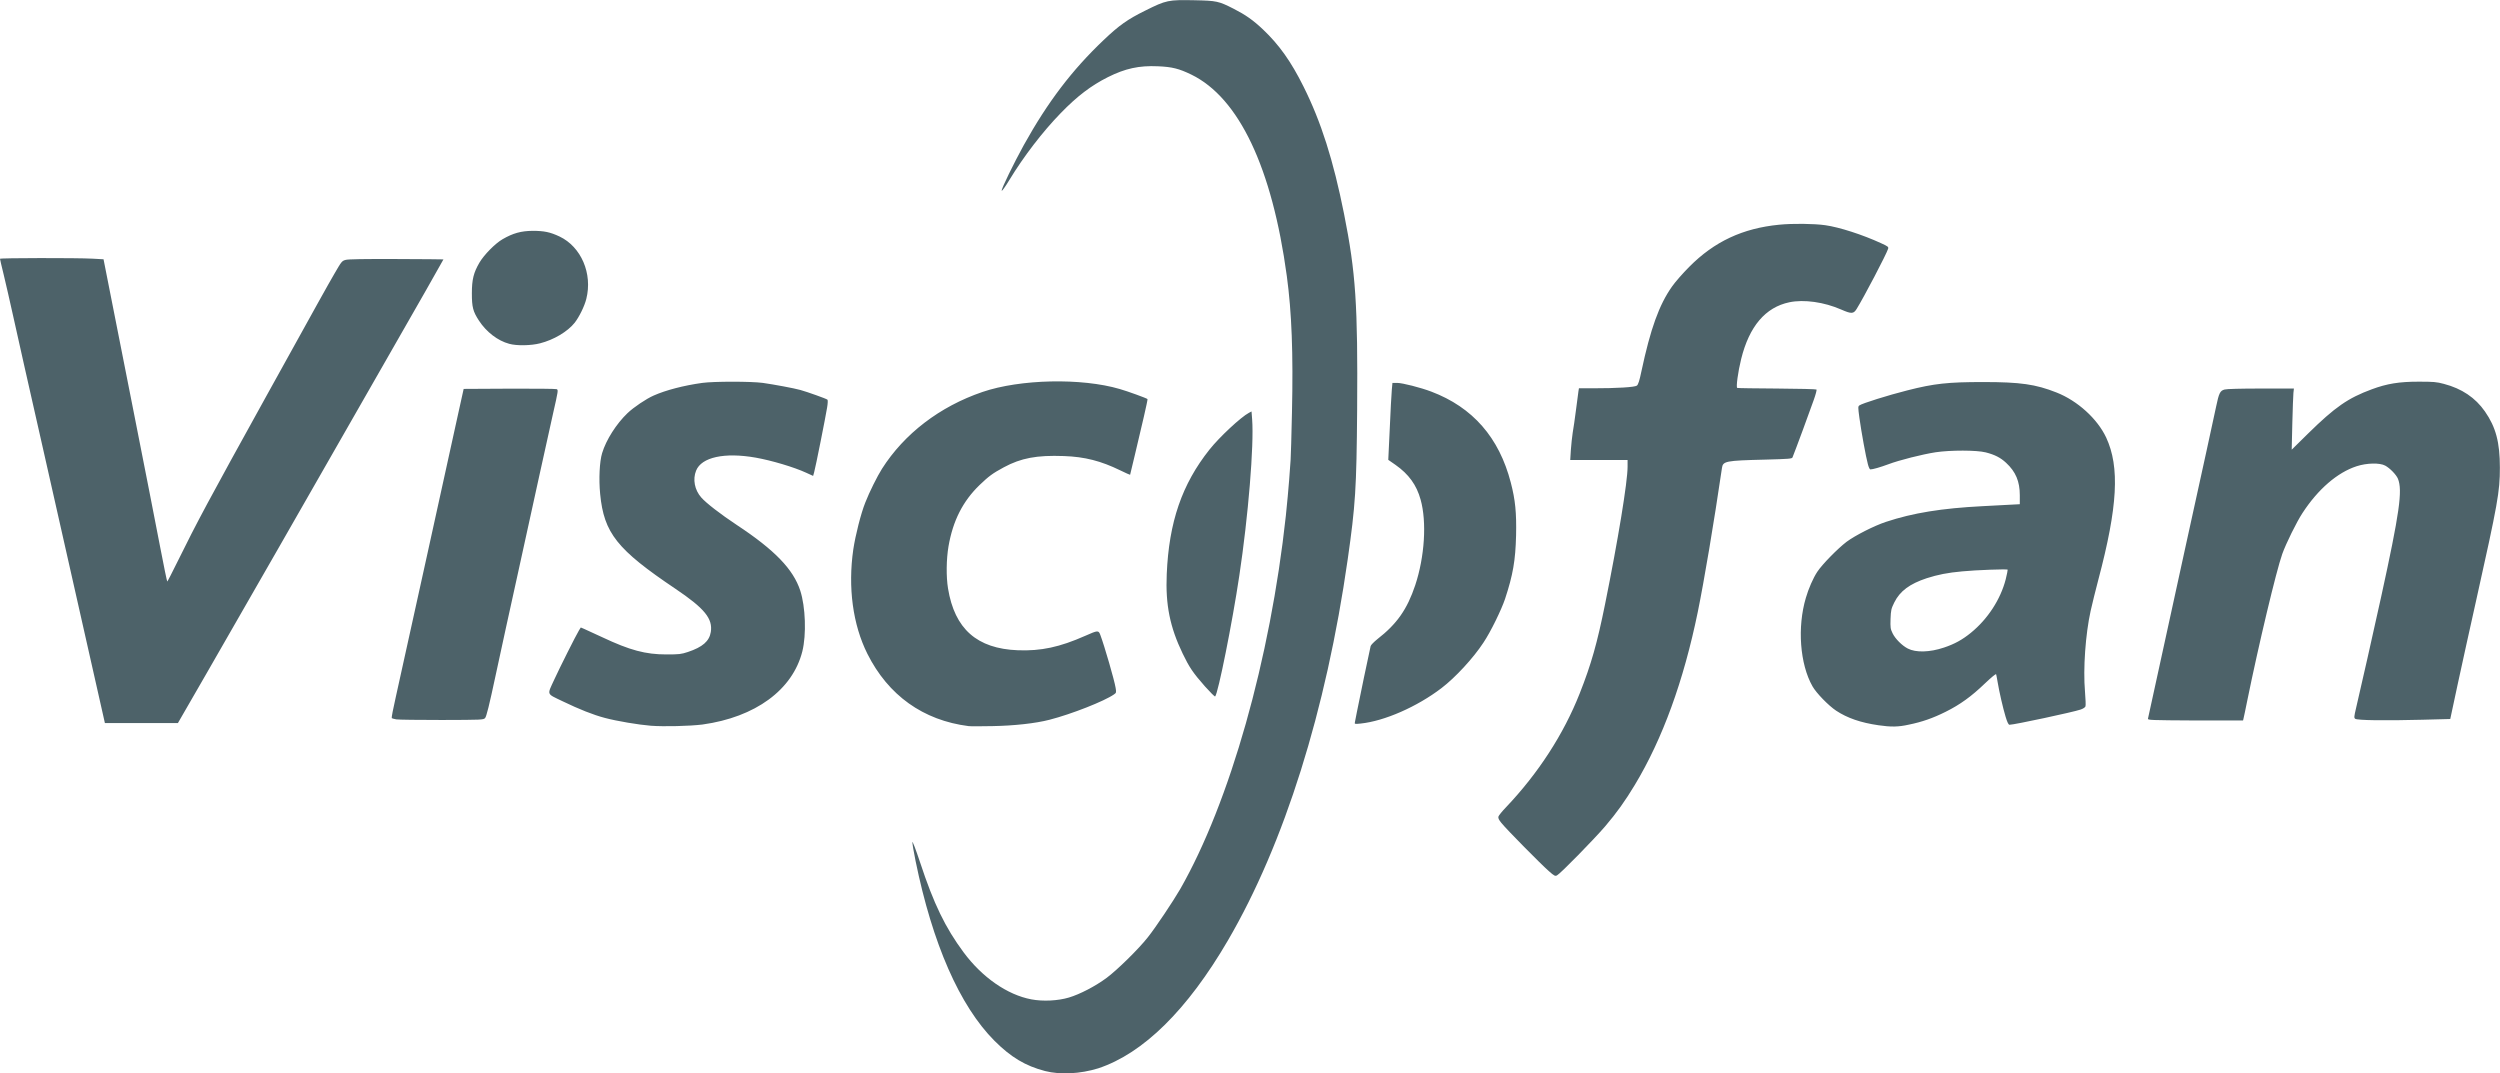
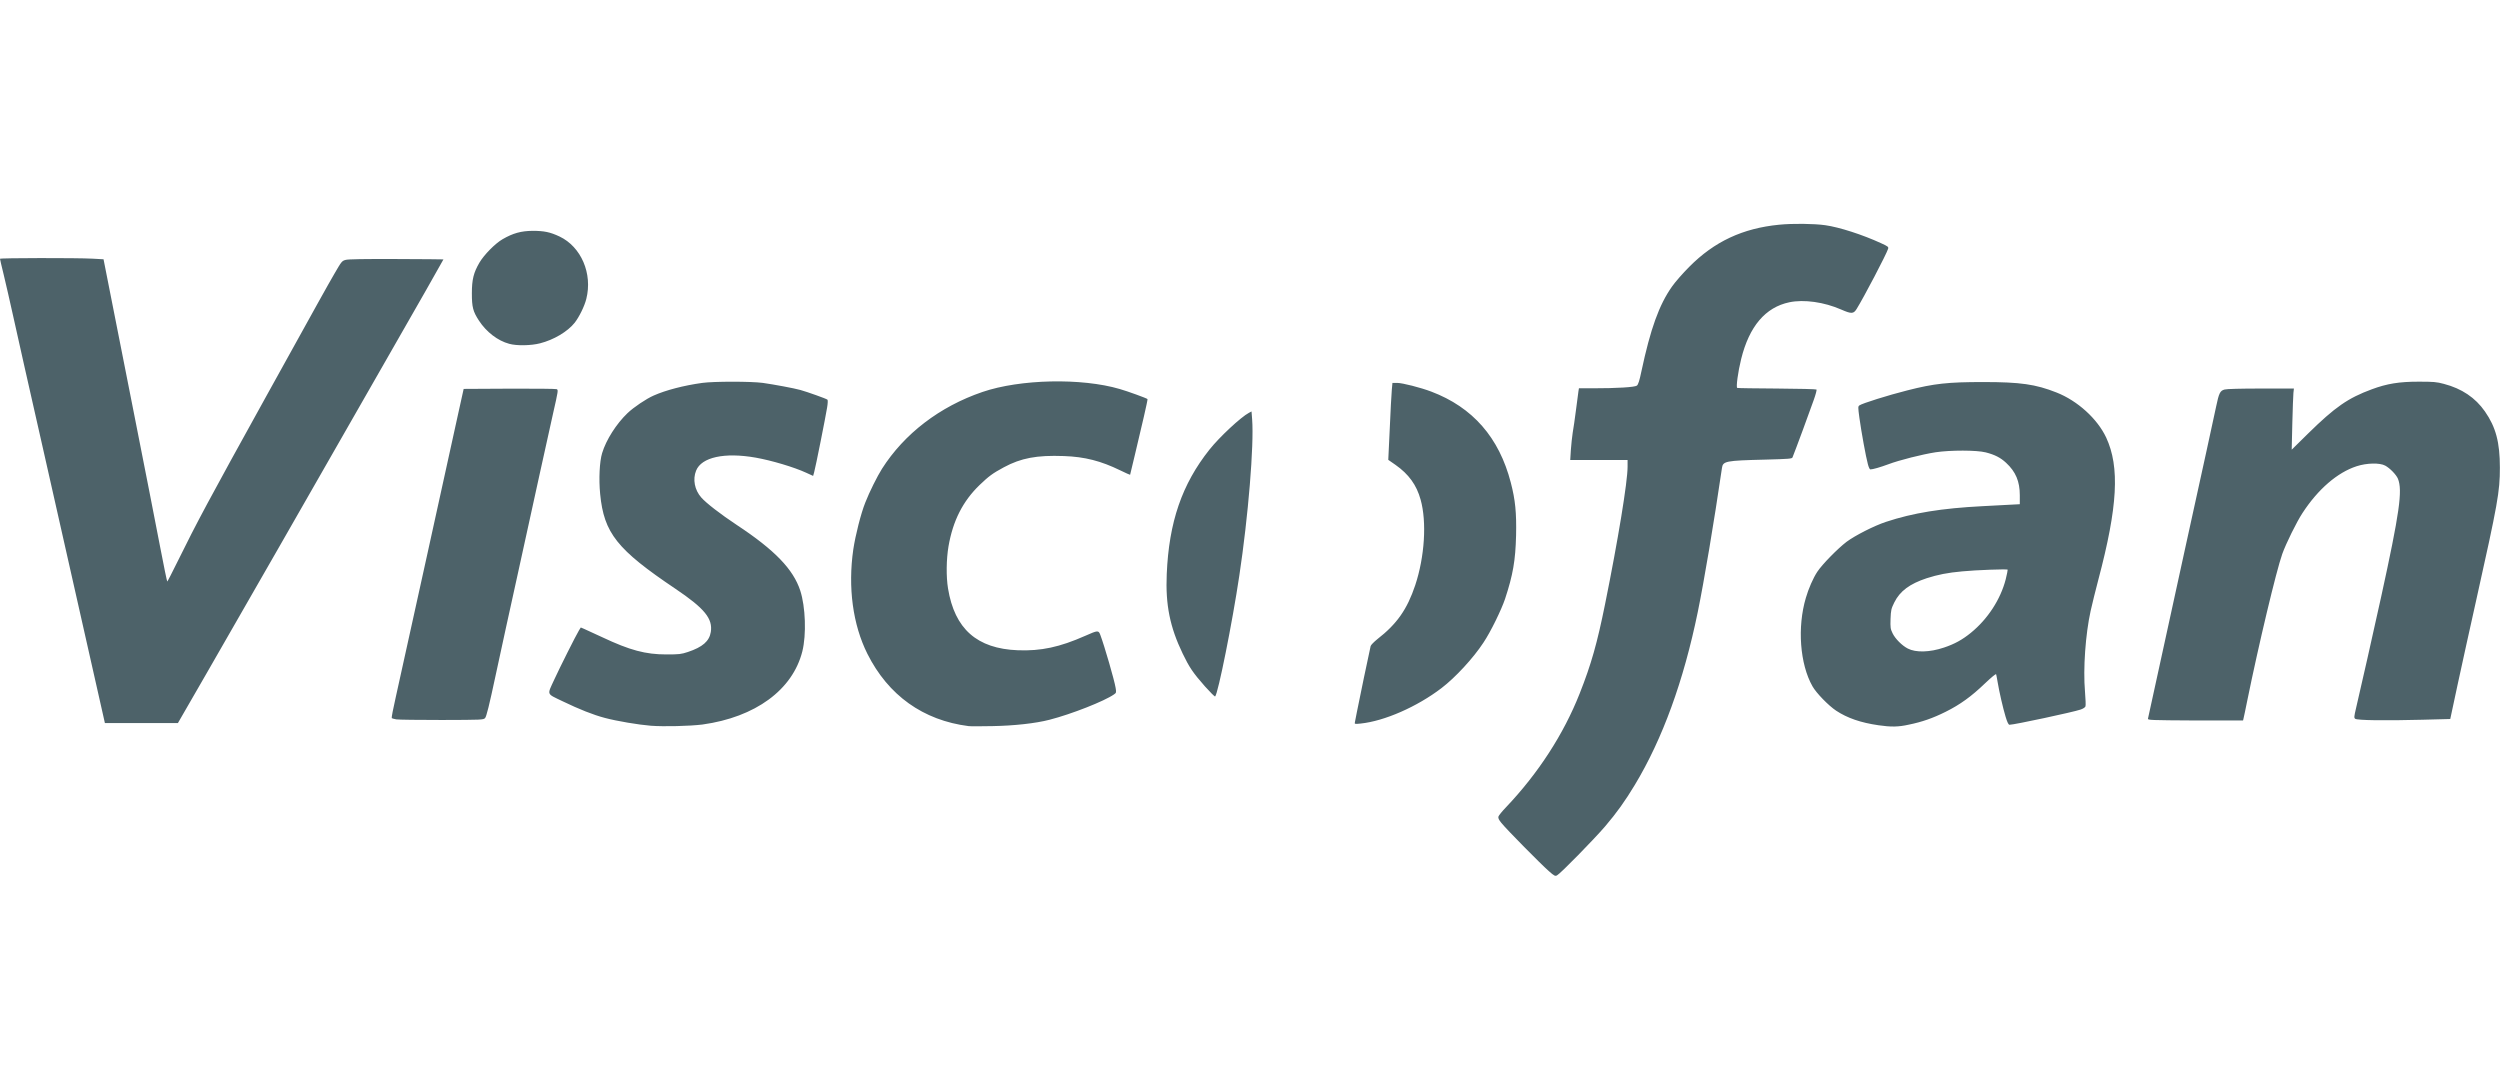
<svg xmlns="http://www.w3.org/2000/svg" xmlns:ns1="http://sodipodi.sourceforge.net/DTD/sodipodi-0.dtd" xmlns:ns2="http://www.inkscape.org/namespaces/inkscape" version="1.1" id="svg8" x="0px" y="0px" viewBox="0 0 2040.3 876" style="enable-background:new 0 0 2040.3 876;" xml:space="preserve">
  <style type="text/css">
	.st0{fill:#4D6269;}
</style>
  <ns1:namedview bordercolor="#666666" borderopacity="1.0" fit-margin-bottom="0" fit-margin-left="0" fit-margin-right="0" fit-margin-top="0" id="base" ns2:current-layer="layer1" ns2:cx="1424.6002" ns2:cy="1113.9549" ns2:document-units="mm" ns2:pageopacity="0.0" ns2:pageshadow="2" ns2:snap-global="false" ns2:window-height="759" ns2:window-maximized="1" ns2:window-width="1440" ns2:window-x="0" ns2:window-y="1" ns2:zoom="0.175" pagecolor="#ffffff" showgrid="false">
	</ns1:namedview>
  <g id="layer1" transform="translate(255.202,-665.803)" ns2:groupmode="layer" ns2:label="Layer 1">
    <g id="g950">
      <path id="path944" ns2:connector-curvature="0" class="st0" d="M1008.8,1376.7c-6-5.2-34.6-34.1-38.7-39.3    c-2.2-2.7-2.7-3.9-2.4-5.2c0.3-0.9,3.1-4.4,6.3-7.7c26.2-27.6,46.9-59.5,60-92.7c9.5-24,14.3-41.2,20.7-72.8    c10.7-52.9,18.4-99.9,18.4-112.3v-5.5h-23.4h-23.4l0.5-8.1c0.3-4.4,1-10.8,1.5-14.1c0.6-3.3,1.8-11.7,2.7-18.7    c0.9-7,1.8-13.8,2-15.2l0.4-2.4l11,0c20.4,0,34.6-0.9,36.3-2.2c1.1-0.9,2.1-4,3.7-11.7c7.4-34.7,14.4-54.2,25-69.2    c2.5-3.6,8.8-10.8,14-16c20.5-20.7,43.7-31.5,73.4-34.4c11-1.1,28.4-0.9,37.6,0.4c11.4,1.6,30.4,7.7,45.6,14.7    c5.7,2.6,6.2,3,5.7,4.6c-1.4,4.5-19.9,39.8-25.7,49.1c-2.5,4-4.2,4.1-12.4,0.5c-14.1-6.2-30.6-8.5-42.5-6    c-19.5,4.1-32.7,19.6-39.3,46.3c-2.6,10.4-4.3,23.2-3.2,23.6c0.5,0.2,15.1,0.4,32.5,0.5c17.4,0.1,31.9,0.5,32.2,0.8    c0.3,0.3-0.7,4.2-2.3,8.6c-2.2,6.5-15.2,41.7-17.3,46.8c-0.4,1.1-3.1,1.3-22,1.8c-32.9,0.8-34.8,1.2-35.6,7    c-6.5,44.4-14.6,92.4-19.7,117.3c-11.6,56.4-28.7,103.5-51.4,141.2c-8.1,13.4-14.6,22.5-24.3,33.9c-9.1,10.6-36.5,38.6-39.2,39.9    C1014,1381,1013.3,1380.7,1008.8,1376.7L1008.8,1376.7z M276,1258.1c-10.1-0.8-27.9-3.8-37.6-6.4c-9.5-2.5-20.8-7-34.5-13.6    c-13.4-6.5-12.7-4.7-6.7-17.8c4.3-9.4,17.8-36.3,20.1-40l1.5-2.4l2.8,1.2c1.6,0.7,8.2,3.7,14.8,6.8c22.5,10.6,35.2,14,52.2,14    c10.7,0,12.1-0.2,17.6-2c12-4,17.5-8.8,18.7-16.3c1.7-10.9-5-19.2-28.9-35.3c-47.6-32-58.3-45.4-61.4-77.3    c-1.2-12.2-0.5-26.5,1.6-33.4c3.3-10.9,11.7-24,20.7-32.6c5-4.8,15.4-11.8,21.4-14.4c9.9-4.4,24.5-8.2,39.6-10.3    c9.4-1.3,40-1.3,49.5,0c9.1,1.3,25.4,4.3,30.7,5.8c5.4,1.5,21.2,7.1,22,7.9c0.4,0.4,0.3,3-0.3,6.5c-1.2,7.5-9.5,49.2-10.6,52.9    l-0.8,2.8l-5.7-2.6c-10-4.6-28.2-10-41.1-12.3c-25.5-4.5-44.3-0.4-48.7,10.6c-2.9,7.1-1.2,15.8,4.2,21.9    c3.9,4.5,15.8,13.7,29.1,22.5c30.9,20.4,46,36.1,51.7,53.5c4.3,13.2,5.1,36,1.7,49.6c-7.9,31.4-38.3,53.7-81.5,59.7    C307.6,1258.4,286.8,1258.9,276,1258.1L276,1258.1z M535.3,1258.4c-37.1-4.7-65.6-25.1-82.6-59c-11.9-23.8-16-54.2-11.5-85.3    c1.7-11.3,6.2-29.3,9.8-38.2c3.3-8.5,9.8-21.5,13.6-27.5c18.2-28.6,47.1-50.8,82-62.7c30.7-10.5,80.8-11.6,112.1-2.4    c6.3,1.8,22,7.5,22.6,8.2c0.2,0.2-1.2,6.7-3,14.5c-1.9,7.8-5.1,21.5-7.2,30.6c-2.1,9.1-3.9,16.6-4,16.7c-0.1,0.1-3.7-1.5-8-3.6    c-15.8-7.7-28.9-11.1-46.1-11.7c-22.1-0.8-34.9,1.6-49,9.2c-9.1,4.9-12.3,7.3-19.7,14.4c-13.7,13.2-21.8,29.2-25.4,50    c-1.8,10.6-2,24.8-0.4,34.5c5.4,33,23.6,49.1,57,50.4c18.9,0.7,34-2.5,55-11.8c10.4-4.6,10.8-4.6,12.3-0.7    c3.4,9.1,11.5,37,12.5,43.3c0.6,3.6,0.5,4-1.3,5.2c-7.8,5.5-34.7,16.1-52.6,20.7c-11.5,3-29.2,4.9-46.5,5.2    C545.5,1258.6,536.7,1258.6,535.3,1258.4L535.3,1258.4z M1277.9,1257.7c-14.6-2.1-25.5-5.9-34.6-11.9    c-6.3-4.2-16.2-14.4-19.3-19.9c-10.3-18.1-12.5-48.3-5.4-72.2c2.2-7.6,6-16.2,9.3-21.2c4-6.1,16.7-19,23.9-24.5    c7-5.2,22.5-13.1,32.2-16.3c22-7.3,45.6-11.1,78.8-12.8c8.2-0.4,18.5-1,22.7-1.2l7.7-0.4v-7.3c0-11.3-3.3-19.2-11.2-26.5    c-4.5-4.2-9.2-6.6-16.6-8.5c-7.5-1.9-28.8-1.9-40.9-0.1c-10.9,1.7-29.6,6.4-38.6,9.8c-6.5,2.4-12.6,4.2-14.7,4.2    c-0.5,0-1.4-1.9-2-4.3c-1.6-5.8-5.3-26.2-6.9-37.7c-1.2-9-1.2-9.4,0.1-10.3c2.2-1.6,23.5-8.3,39-12.2c22-5.6,33.1-6.8,62.1-6.8    c30.2,0,42.6,1.8,59.6,8.5c17.3,6.8,33.4,21.5,40.6,36.8c11.2,24.1,9.4,56.4-6.4,116c-2.2,8.5-5.1,19.9-6.3,25.5    c-4.2,19.2-6.2,47-4.6,65.8c0.5,5.9,0.7,11.3,0.4,12.1c-0.3,0.8-1.9,1.9-4,2.6c-6.1,2.1-54.2,12.4-58,12.4c-0.8,0-1.8-1.9-3.2-6.6    c-2.2-7.3-5.2-20.4-6.5-28.3c-0.5-2.9-1-5.7-1.2-6.3c-0.2-0.6-3.6,2.2-9.2,7.5c-10.9,10.5-20.3,17.3-32,23.1    c-10.4,5.2-19.3,8.3-30.1,10.5C1294.2,1259.1,1288,1259.2,1277.9,1257.7L1277.9,1257.7z M1331.3,1194.3c8.7-2.9,15-6.4,21.9-12    c13.9-11.3,24.3-27.4,28.5-43.7c1-4.1,1.7-7.6,1.6-7.9c-0.4-0.6-25.9,0.3-37,1.4c-12.2,1.1-20,2.7-29.1,5.6    c-13.9,4.6-21.8,10.5-26.4,19.7c-2.6,5.3-2.8,6.3-3.1,13.5c-0.2,7.1-0.1,8.1,1.7,11.8c2.2,4.5,7.7,10,12.4,12.4    C1308.4,1198.5,1319.7,1198.2,1331.3,1194.3L1331.3,1194.3z M850.6,1255c0.2-1,0.9-4.7,1.6-8.2c1.1-5.9,10.3-50.1,11.2-53.7    c0.2-0.9,2.7-3.4,5.4-5.6c16.1-12.5,24.4-24.4,31-44.1c7.7-23.2,9.5-51.6,4.4-69.8c-3.3-12-9.7-20.8-20.5-28.4l-5.9-4.1l0.5-10.6    c1.6-35,2-41.9,2.4-46.8l0.5-5.4h3.9c4.2,0,19.1,3.8,27.8,7.1c33.8,12.8,55.4,37.5,64.9,74.3c3.7,14.2,4.7,24.6,4.3,43.1    c-0.5,20.3-2.5,32.1-9,51.8c-3,8.9-11.7,26.8-17.6,35.6c-8.3,12.7-23,28.6-34.3,37.2c-19.9,15.2-46.6,26.9-65.9,28.9    C850.2,1256.8,850.2,1256.8,850.6,1255L850.6,1255z M-170.9,1250.1c-2-9-27.4-121.6-49.1-217.7c-10.8-47.6-21.8-96.4-24.4-108.4    c-2.6-12-6.2-27.3-7.8-34.1c-1.7-6.8-3-12.6-3-12.9c0-0.7,62.4-0.8,75.5-0.1l9,0.5l4.3,21.8c2.3,12,11.5,58.3,20.3,102.8    c8.8,44.5,18.5,93.9,21.5,109.7c3,15.8,5.7,28.7,5.9,28.7c0.2,0,4-7.3,8.4-16.3c15.8-32.1,25.4-50,72.1-134.4    c43.9-79.3,50.1-90.5,56.2-101c5.5-9.5,5.9-10,8.9-10.8c2.2-0.6,14.8-0.8,41.4-0.7c21,0.1,38.3,0.2,38.4,0.3s-21.9,38.8-49,86    S-7.4,1077.3-27,1111.5c-19.6,34.2-46.3,80.7-59.3,103.3l-23.7,41.1l-29.8,0l-29.8,0L-170.9,1250.1L-170.9,1250.1z M68.2,1252.9    c-1.7-0.3-3.4-0.8-3.7-1c-0.3-0.3,1.2-8,3.3-17.2c2.1-9.2,13.4-60.6,25.2-114.2c11.8-53.6,23.4-106.4,25.8-117.4l4.4-19.9    l37.2-0.2c20.4-0.1,37.8,0.1,38.7,0.4c1.4,0.6,1.3,1.2-2.9,19.7c-2.4,10.5-7.4,33.1-11.1,50.2c-3.7,17.1-11.6,53.2-17.6,80.3    c-6,27-14.1,64.3-18.1,82.9c-5.4,25.3-7.6,34.1-8.7,35.3c-1.4,1.5-2.5,1.5-35.4,1.6C86.7,1253.4,70,1253.2,68.2,1252.9    L68.2,1252.9z M1497.8,1252.3c0.2-0.7,4.8-21.7,10.2-46.7c5.4-25,14.6-66.8,20.3-93c14.3-65,22.9-104.4,25.1-114.9    c2.3-11,3.2-13,6.9-14c1.7-0.5,13.4-0.8,29.7-0.8l26.9,0l-0.4,3.6c-0.2,2-0.6,13.2-0.9,24.9l-0.5,21.4l13.4-13.2    c22-21.6,32.5-28.9,52-36.1c12.4-4.6,22.3-6.2,38.2-6.2c12.1,0,14.7,0.2,20.6,1.8c14.6,3.8,25.7,11.3,33.5,22.5    c8.9,12.8,12.2,25.2,12.2,45.9c0,19.6-1.7,29.1-19.2,107.6c-5,22.3-11.8,53.3-15.2,69l-6.1,28.5l-22.8,0.6    c-30.5,0.8-53.3,0.5-54.8-0.8c-1-0.8-0.9-1.8,0.7-8.6c4.2-17.9,13.6-59.5,20.5-90.9c15-68.6,17.6-86.8,13.7-96.4    c-1.4-3.3-6.5-8.6-10.4-10.7c-4.4-2.4-15-2.2-23.3,0.5c-15.7,5.1-31.5,18.7-44.2,38.2c-4.8,7.3-13.5,25-16.5,33.4    c-4.9,13.8-19.3,74.2-28.5,119.4c-1.5,7.2-2.8,13.9-3.1,14.8l-0.4,1.7h-39C1499.7,1253.6,1497.5,1253.5,1497.8,1252.3    L1497.8,1252.3z M728.2,1226c-9.8-11.1-12.8-15.6-18.2-26.8c-10.4-21.6-14.1-39.8-13-64.9c1.8-42.4,12.4-73.3,34.9-101.6    c8.1-10.2,25.7-26.6,32.2-30l2.1-1.1l0.5,6.5c1.6,20.9-3.2,79.4-10.5,127.7c-5.7,38.2-17.3,96.1-19.7,98.4    C736.2,1234.5,732.5,1230.8,728.2,1226L728.2,1226z M160.4,946.4c-9.4-2.5-18.7-9.7-24.7-18.9c-4.9-7.5-5.8-11-5.8-22.3    c0-11.3,1.4-16.9,6.2-25.1c3.7-6.3,12.8-15.6,18.9-19.1c8.5-4.9,15-6.7,24.4-6.8c9.5,0,14.3,1,22,4.6    c17.7,8.4,27.1,30.3,21.9,50.9c-1.5,6.1-5.9,14.9-9.5,19.5c-5.8,7.3-17.2,14-28.3,16.8C178.2,947.9,166.4,948.1,160.4,946.4    L160.4,946.4z" />
-       <path id="path946" ns2:connector-curvature="0" class="st0" d="M597.7,1539.9c-16.1-4.2-27.9-11.3-41.3-24.7    c-28.4-28.5-50.6-79.2-64.4-146.8c-1.5-7.2-2.6-14.1-2.6-15.3c0-1.3,2.8,5.9,6.3,16.5c11.2,34,20.6,53.3,35.5,73.4    c15.2,20.5,35.7,34.7,55.3,38.4c9.5,1.8,21.7,1.2,30.7-1.5c9-2.7,21.5-9.2,30.7-16c8.5-6.3,26.1-23.5,33.7-33.2    c6.3-7.9,20.6-29.3,26.4-39.3c40.5-70.9,73.5-187.6,86.2-304.6c1-9.5,2.2-22.6,2.7-29.2c0.4-6.6,1-14,1.2-16.5    c0.2-2.5,0.7-19.8,1.1-38.6c1.1-48.4-0.2-81.9-4.2-111.4c-12-88.5-39.1-145.5-77.9-164.4c-10.1-4.9-15.7-6.3-27.2-6.8    c-15.6-0.7-26.8,1.8-41,8.9c-13.7,6.9-25,15.5-38.4,29.3c-14.7,15.1-30.3,35.4-42,54.7c-3.5,5.8-6.1,9.3-6.2,8.6    c-0.3-1.5,9.8-22.2,18-37.1c19.6-35.3,39.4-61.3,65.2-85.8c12.6-12,19.5-16.9,34.1-24.1c17-8.5,18.8-8.8,39.8-8.4    c18.5,0.4,19.9,0.7,32.3,7c9.6,4.9,15.9,9.3,23.9,16.9c13.1,12.4,22.9,26.2,33,46.5c14.4,28.8,24.4,60.3,33.1,103.9    c9.6,48.1,11.3,74.1,10.7,159.8c-0.5,64.7-1.4,78-7.7,122.2c-17.6,123.4-51.8,232.2-97.7,310.9c-33.1,56.8-69.1,92.3-105.9,104.5    C626.5,1542.2,610.2,1543.1,597.7,1539.9L597.7,1539.9z" />
    </g>
  </g>
</svg>